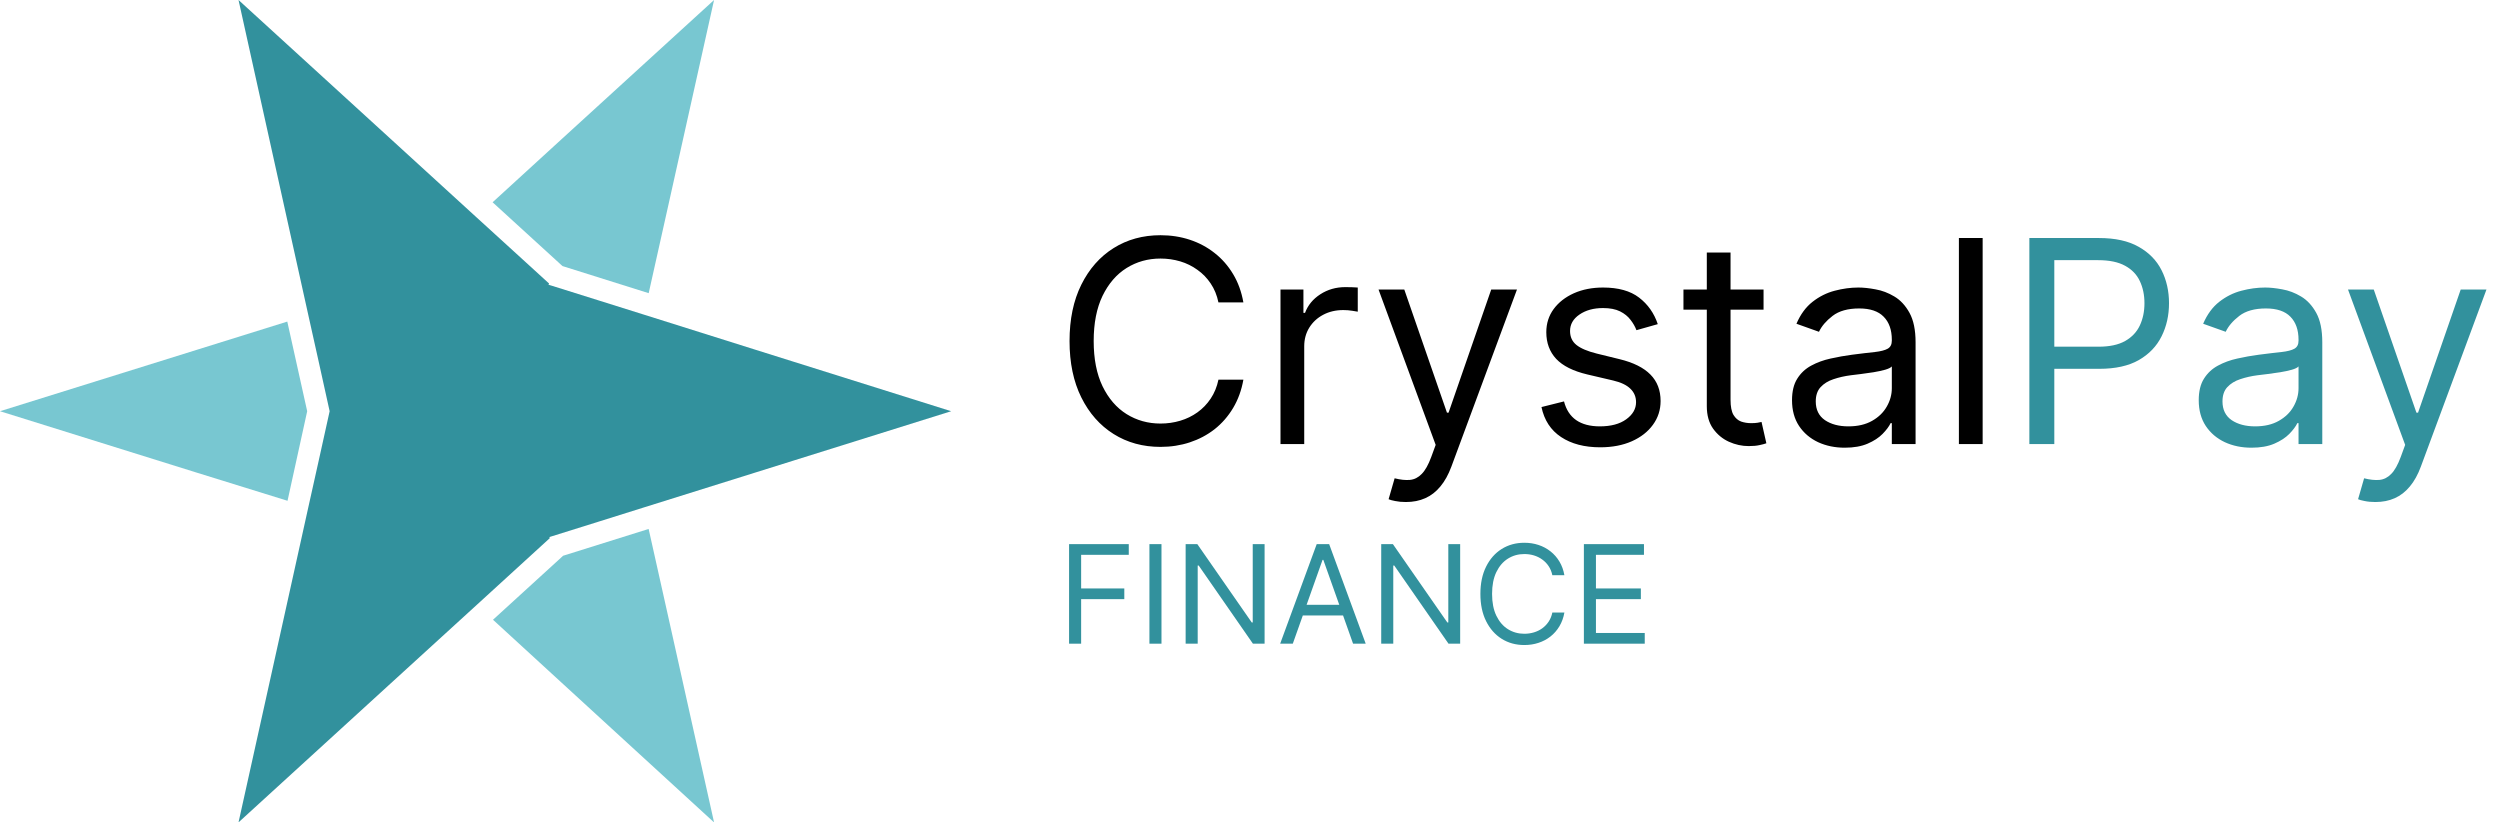
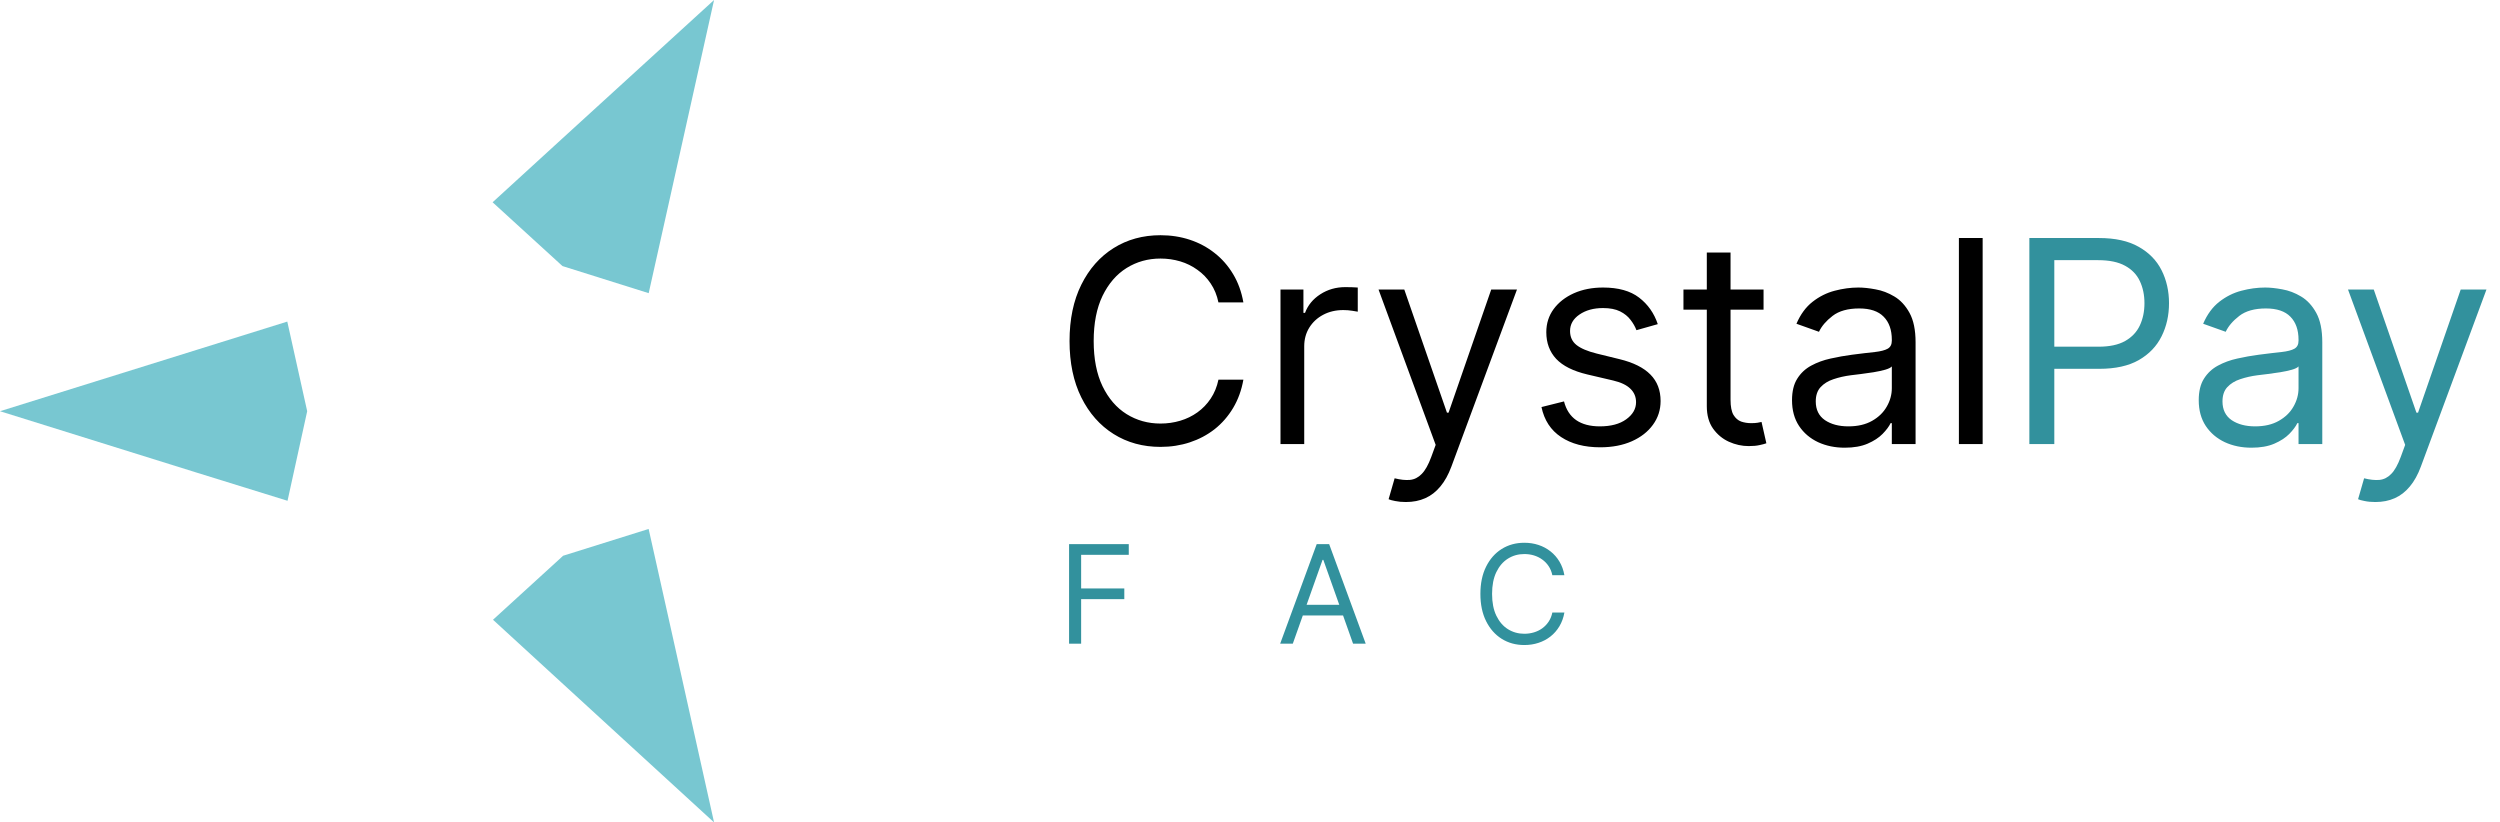
<svg xmlns="http://www.w3.org/2000/svg" viewBox="0 0 152 50" fill="none">
  <path d="M18.677 25.002L17.482 30.448L11.945 28.731L0 25.002L12.041 21.245L17.467 19.552L18.677 25.002ZM43.403 49.946L40.671 37.684L39.437 32.16L34.235 33.79L34.11 33.907L29.974 37.681L34.155 41.516L43.412 50L43.403 49.946ZM34.146 8.46L29.95 12.298L34.107 16.093L34.199 16.177L39.44 17.825L40.671 12.316L43.415 0L34.146 8.46Z" fill="#78C7D1" />
-   <path d="M33.399 17.327L33.519 17.363L36.335 18.246L39.151 19.13L45.966 21.275L57.831 25.002L45.957 28.72L39.148 30.852L36.341 31.733L33.555 32.605L33.399 32.655L33.432 32.715L31.219 34.737L28.986 36.777L23.718 41.584L14.502 50L17.223 37.723L18.745 30.846L19.385 27.973L20.042 25.002L19.37 21.961L18.745 19.154L17.213 12.241L14.612 0.496L14.502 0L23.718 8.415L28.959 13.203L31.219 15.263L33.385 17.24L33.346 17.309" fill="#32919D" />
  <path d="M75.598 18.387H74.081C73.991 17.951 73.834 17.567 73.61 17.237C73.39 16.907 73.121 16.629 72.802 16.405C72.489 16.177 72.14 16.006 71.757 15.891C71.373 15.777 70.974 15.72 70.558 15.72C69.799 15.72 69.112 15.912 68.496 16.295C67.884 16.678 67.397 17.243 67.034 17.989C66.675 18.736 66.496 19.651 66.496 20.736C66.496 21.821 66.675 22.736 67.034 23.483C67.397 24.229 67.884 24.794 68.496 25.177C69.112 25.56 69.799 25.752 70.558 25.752C70.974 25.752 71.373 25.695 71.757 25.581C72.14 25.467 72.489 25.297 72.802 25.073C73.121 24.845 73.39 24.565 73.61 24.235C73.834 23.901 73.991 23.517 74.081 23.085H75.598C75.484 23.725 75.276 24.298 74.974 24.804C74.672 25.31 74.297 25.74 73.849 26.095C73.4 26.445 72.896 26.712 72.338 26.896C71.783 27.079 71.19 27.171 70.558 27.171C69.489 27.171 68.539 26.91 67.707 26.388C66.875 25.866 66.221 25.124 65.743 24.162C65.266 23.199 65.028 22.057 65.028 20.736C65.028 19.415 65.266 18.273 65.743 17.311C66.221 16.348 66.875 15.606 67.707 15.084C68.539 14.562 69.489 14.301 70.558 14.301C71.19 14.301 71.783 14.393 72.338 14.576C72.896 14.76 73.4 15.029 73.849 15.384C74.297 15.734 74.672 16.163 74.974 16.668C75.276 17.17 75.484 17.743 75.598 18.387ZM77.854 27V17.604H79.248V19.023H79.346C79.518 18.558 79.828 18.181 80.276 17.892C80.725 17.602 81.23 17.457 81.793 17.457C81.899 17.457 82.032 17.459 82.191 17.463C82.35 17.468 82.47 17.474 82.552 17.482V18.95C82.503 18.938 82.391 18.919 82.215 18.895C82.044 18.866 81.862 18.852 81.671 18.852C81.214 18.852 80.806 18.948 80.447 19.14C80.093 19.327 79.811 19.588 79.603 19.922C79.399 20.253 79.297 20.63 79.297 21.054V27H77.854ZM85.479 30.523C85.234 30.523 85.016 30.503 84.824 30.462C84.632 30.426 84.5 30.389 84.427 30.352L84.794 29.08C85.144 29.169 85.454 29.202 85.723 29.178C85.993 29.153 86.231 29.033 86.439 28.817C86.651 28.605 86.845 28.26 87.02 27.783L87.289 27.049L83.815 17.604H85.381L87.975 25.091H88.072L90.666 17.604H92.232L88.244 28.37C88.064 28.855 87.842 29.257 87.577 29.575C87.312 29.898 87.004 30.136 86.653 30.291C86.307 30.446 85.915 30.523 85.479 30.523ZM100.793 19.708L99.496 20.075C99.415 19.859 99.294 19.649 99.135 19.445C98.98 19.237 98.768 19.066 98.499 18.931C98.23 18.797 97.885 18.73 97.465 18.73C96.89 18.73 96.411 18.862 96.028 19.127C95.648 19.388 95.459 19.721 95.459 20.124C95.459 20.483 95.589 20.767 95.85 20.975C96.111 21.183 96.519 21.356 97.074 21.495L98.468 21.837C99.308 22.041 99.934 22.353 100.346 22.773C100.758 23.189 100.964 23.725 100.964 24.382C100.964 24.92 100.809 25.401 100.499 25.826C100.193 26.25 99.765 26.584 99.215 26.829C98.664 27.073 98.024 27.196 97.294 27.196C96.336 27.196 95.542 26.988 94.914 26.572C94.286 26.156 93.889 25.548 93.722 24.749L95.092 24.406C95.222 24.912 95.469 25.291 95.832 25.544C96.199 25.797 96.678 25.923 97.269 25.923C97.942 25.923 98.477 25.781 98.872 25.495C99.272 25.206 99.472 24.859 99.472 24.455C99.472 24.129 99.358 23.856 99.129 23.636C98.901 23.411 98.55 23.244 98.077 23.134L96.511 22.767C95.65 22.563 95.018 22.247 94.615 21.819C94.215 21.387 94.015 20.846 94.015 20.198C94.015 19.668 94.164 19.199 94.462 18.791C94.763 18.383 95.173 18.063 95.691 17.83C96.213 17.598 96.805 17.482 97.465 17.482C98.395 17.482 99.125 17.686 99.655 18.093C100.189 18.501 100.569 19.04 100.793 19.708ZM107.224 17.604V18.828H102.354V17.604H107.224ZM103.774 15.353H105.217V24.308C105.217 24.716 105.276 25.022 105.395 25.226C105.517 25.426 105.672 25.56 105.859 25.63C106.051 25.695 106.253 25.728 106.465 25.728C106.624 25.728 106.755 25.72 106.857 25.703C106.958 25.683 107.04 25.666 107.101 25.654L107.395 26.951C107.297 26.988 107.16 27.024 106.985 27.061C106.81 27.102 106.587 27.122 106.318 27.122C105.91 27.122 105.511 27.035 105.119 26.859C104.732 26.684 104.41 26.417 104.153 26.058C103.9 25.699 103.774 25.246 103.774 24.7V15.353ZM112.16 27.22C111.565 27.22 111.024 27.108 110.539 26.884C110.054 26.655 109.668 26.327 109.383 25.899C109.097 25.467 108.955 24.945 108.955 24.333C108.955 23.795 109.061 23.358 109.273 23.024C109.485 22.685 109.768 22.42 110.123 22.229C110.478 22.037 110.869 21.894 111.298 21.8C111.73 21.703 112.164 21.625 112.601 21.568C113.171 21.495 113.634 21.439 113.989 21.403C114.348 21.362 114.609 21.295 114.772 21.201C114.939 21.107 115.023 20.944 115.023 20.712V20.663C115.023 20.059 114.858 19.59 114.527 19.256C114.201 18.921 113.706 18.754 113.041 18.754C112.352 18.754 111.811 18.905 111.42 19.207C111.028 19.509 110.753 19.831 110.594 20.173L109.224 19.684C109.469 19.113 109.795 18.669 110.203 18.35C110.614 18.028 111.063 17.804 111.548 17.677C112.038 17.547 112.519 17.482 112.992 17.482C113.294 17.482 113.64 17.518 114.032 17.592C114.427 17.661 114.809 17.806 115.176 18.026C115.547 18.246 115.855 18.579 116.099 19.023C116.344 19.468 116.467 20.063 116.467 20.809V27H115.023V25.728H114.949C114.852 25.931 114.688 26.15 114.46 26.382C114.232 26.615 113.928 26.812 113.549 26.976C113.169 27.139 112.707 27.22 112.16 27.22ZM112.38 25.923C112.951 25.923 113.432 25.811 113.824 25.587C114.22 25.363 114.517 25.073 114.717 24.718C114.921 24.363 115.023 23.99 115.023 23.599V22.278C114.962 22.351 114.827 22.418 114.619 22.479C114.415 22.537 114.179 22.587 113.91 22.632C113.644 22.673 113.386 22.71 113.133 22.742C112.884 22.771 112.682 22.796 112.527 22.816C112.152 22.865 111.801 22.944 111.475 23.055C111.153 23.16 110.892 23.322 110.692 23.538C110.496 23.75 110.398 24.039 110.398 24.406C110.398 24.908 110.584 25.287 110.955 25.544C111.33 25.797 111.805 25.923 112.38 25.923ZM120.545 14.472V27H119.101V14.472H120.545Z" fill="black" />
  <path d="M123.385 27V14.472H127.618C128.601 14.472 129.404 14.649 130.028 15.004C130.656 15.355 131.121 15.83 131.423 16.43C131.725 17.029 131.876 17.698 131.876 18.436C131.876 19.174 131.725 19.845 131.423 20.449C131.125 21.052 130.664 21.533 130.04 21.892C129.416 22.247 128.617 22.424 127.642 22.424H124.608V21.079H127.594C128.266 21.079 128.807 20.962 129.215 20.73C129.622 20.497 129.918 20.183 130.102 19.788C130.289 19.388 130.383 18.938 130.383 18.436C130.383 17.934 130.289 17.486 130.102 17.09C129.918 16.695 129.62 16.385 129.208 16.16C128.797 15.932 128.25 15.818 127.569 15.818H124.902V27H123.385ZM136.889 27.22C136.293 27.22 135.753 27.108 135.267 26.884C134.782 26.655 134.397 26.327 134.111 25.899C133.826 25.467 133.683 24.945 133.683 24.333C133.683 23.795 133.789 23.358 134.001 23.024C134.213 22.685 134.497 22.42 134.852 22.229C135.206 22.037 135.598 21.894 136.026 21.8C136.458 21.703 136.893 21.625 137.329 21.568C137.9 21.495 138.363 21.439 138.718 21.403C139.076 21.362 139.337 21.295 139.501 21.201C139.668 21.107 139.751 20.944 139.751 20.712V20.663C139.751 20.059 139.586 19.59 139.256 19.256C138.93 18.921 138.434 18.754 137.769 18.754C137.08 18.754 136.54 18.905 136.148 19.207C135.757 19.509 135.482 19.831 135.323 20.173L133.952 19.684C134.197 19.113 134.523 18.669 134.931 18.35C135.343 18.028 135.792 17.804 136.277 17.677C136.766 17.547 137.247 17.482 137.72 17.482C138.022 17.482 138.369 17.518 138.76 17.592C139.156 17.661 139.537 17.806 139.904 18.026C140.275 18.246 140.583 18.579 140.828 19.023C141.073 19.468 141.195 20.063 141.195 20.809V27H139.751V25.728H139.678C139.58 25.931 139.417 26.15 139.189 26.382C138.96 26.615 138.656 26.812 138.277 26.976C137.898 27.139 137.435 27.22 136.889 27.22ZM137.109 25.923C137.68 25.923 138.161 25.811 138.552 25.587C138.948 25.363 139.246 25.073 139.445 24.718C139.649 24.363 139.751 23.99 139.751 23.599V22.278C139.69 22.351 139.556 22.418 139.348 22.479C139.144 22.537 138.907 22.587 138.638 22.632C138.373 22.673 138.114 22.71 137.861 22.742C137.612 22.771 137.411 22.796 137.256 22.816C136.88 22.865 136.53 22.944 136.203 23.055C135.881 23.16 135.62 23.322 135.42 23.538C135.225 23.75 135.127 24.039 135.127 24.406C135.127 24.908 135.312 25.287 135.683 25.544C136.059 25.797 136.534 25.923 137.109 25.923ZM144.423 30.523C144.179 30.523 143.96 30.503 143.769 30.462C143.577 30.426 143.445 30.389 143.371 30.352L143.738 29.08C144.089 29.169 144.399 29.202 144.668 29.178C144.937 29.153 145.176 29.033 145.384 28.817C145.596 28.605 145.789 28.26 145.965 27.783L146.234 27.049L142.759 17.604H144.325L146.919 25.091H147.017L149.611 17.604H151.177L147.188 28.37C147.009 28.855 146.787 29.257 146.521 29.575C146.256 29.898 145.948 30.136 145.598 30.291C145.251 30.446 144.86 30.523 144.423 30.523Z" fill="#32919D" />
  <path d="M65 39.136V33.083H68.629V33.733H65.733V35.778H68.358V36.428H65.733V39.136H65Z" fill="#32919D" />
-   <path d="M70.618 33.083V39.136H69.885V33.083H70.618Z" fill="#32919D" />
-   <path d="M76.887 33.083V39.136H76.178L72.879 34.383H72.82V39.136H72.087V33.083H72.797L76.107 37.847H76.166V33.083H76.887Z" fill="#32919D" />
  <path d="M78.602 39.136H77.834L80.056 33.083H80.813L83.035 39.136H82.267L80.458 34.04H80.411L78.602 39.136ZM78.886 36.771H81.983V37.422H78.886V36.771Z" fill="#32919D" />
-   <path d="M88.778 33.083V39.136H88.069L84.77 34.383H84.711V39.136H83.978V33.083H84.688L87.998 37.847H88.057V33.083H88.778Z" fill="#32919D" />
  <path d="M95.115 34.974H94.382C94.339 34.764 94.263 34.578 94.155 34.419C94.048 34.259 93.918 34.125 93.765 34.017C93.613 33.906 93.444 33.824 93.259 33.768C93.074 33.713 92.881 33.686 92.68 33.686C92.313 33.686 91.981 33.778 91.684 33.964C91.388 34.149 91.153 34.422 90.978 34.782C90.804 35.143 90.718 35.585 90.718 36.109C90.718 36.633 90.804 37.076 90.978 37.436C91.153 37.797 91.388 38.07 91.684 38.255C91.981 38.44 92.313 38.533 92.68 38.533C92.881 38.533 93.074 38.505 93.259 38.45C93.444 38.395 93.613 38.313 93.765 38.205C93.918 38.094 94.048 37.959 94.155 37.8C94.263 37.638 94.339 37.453 94.382 37.244H95.115C95.06 37.553 94.96 37.83 94.814 38.075C94.668 38.319 94.487 38.527 94.27 38.698C94.053 38.868 93.81 38.997 93.54 39.085C93.272 39.174 92.985 39.218 92.68 39.218C92.164 39.218 91.705 39.092 91.303 38.84C90.901 38.588 90.585 38.229 90.354 37.764C90.123 37.299 90.008 36.748 90.008 36.109C90.008 35.471 90.123 34.919 90.354 34.454C90.585 33.989 90.901 33.63 91.303 33.378C91.705 33.126 92.164 33 92.68 33C92.985 33 93.272 33.044 93.54 33.133C93.81 33.222 94.053 33.352 94.27 33.523C94.487 33.693 94.668 33.9 94.814 34.144C94.96 34.386 95.06 34.663 95.115 34.974Z" fill="#32919D" />
-   <path d="M96.3 39.136V33.083H99.953V33.733H97.033V35.778H99.764V36.428H97.033V38.485H100V39.136H96.3Z" fill="#32919D" />
</svg>